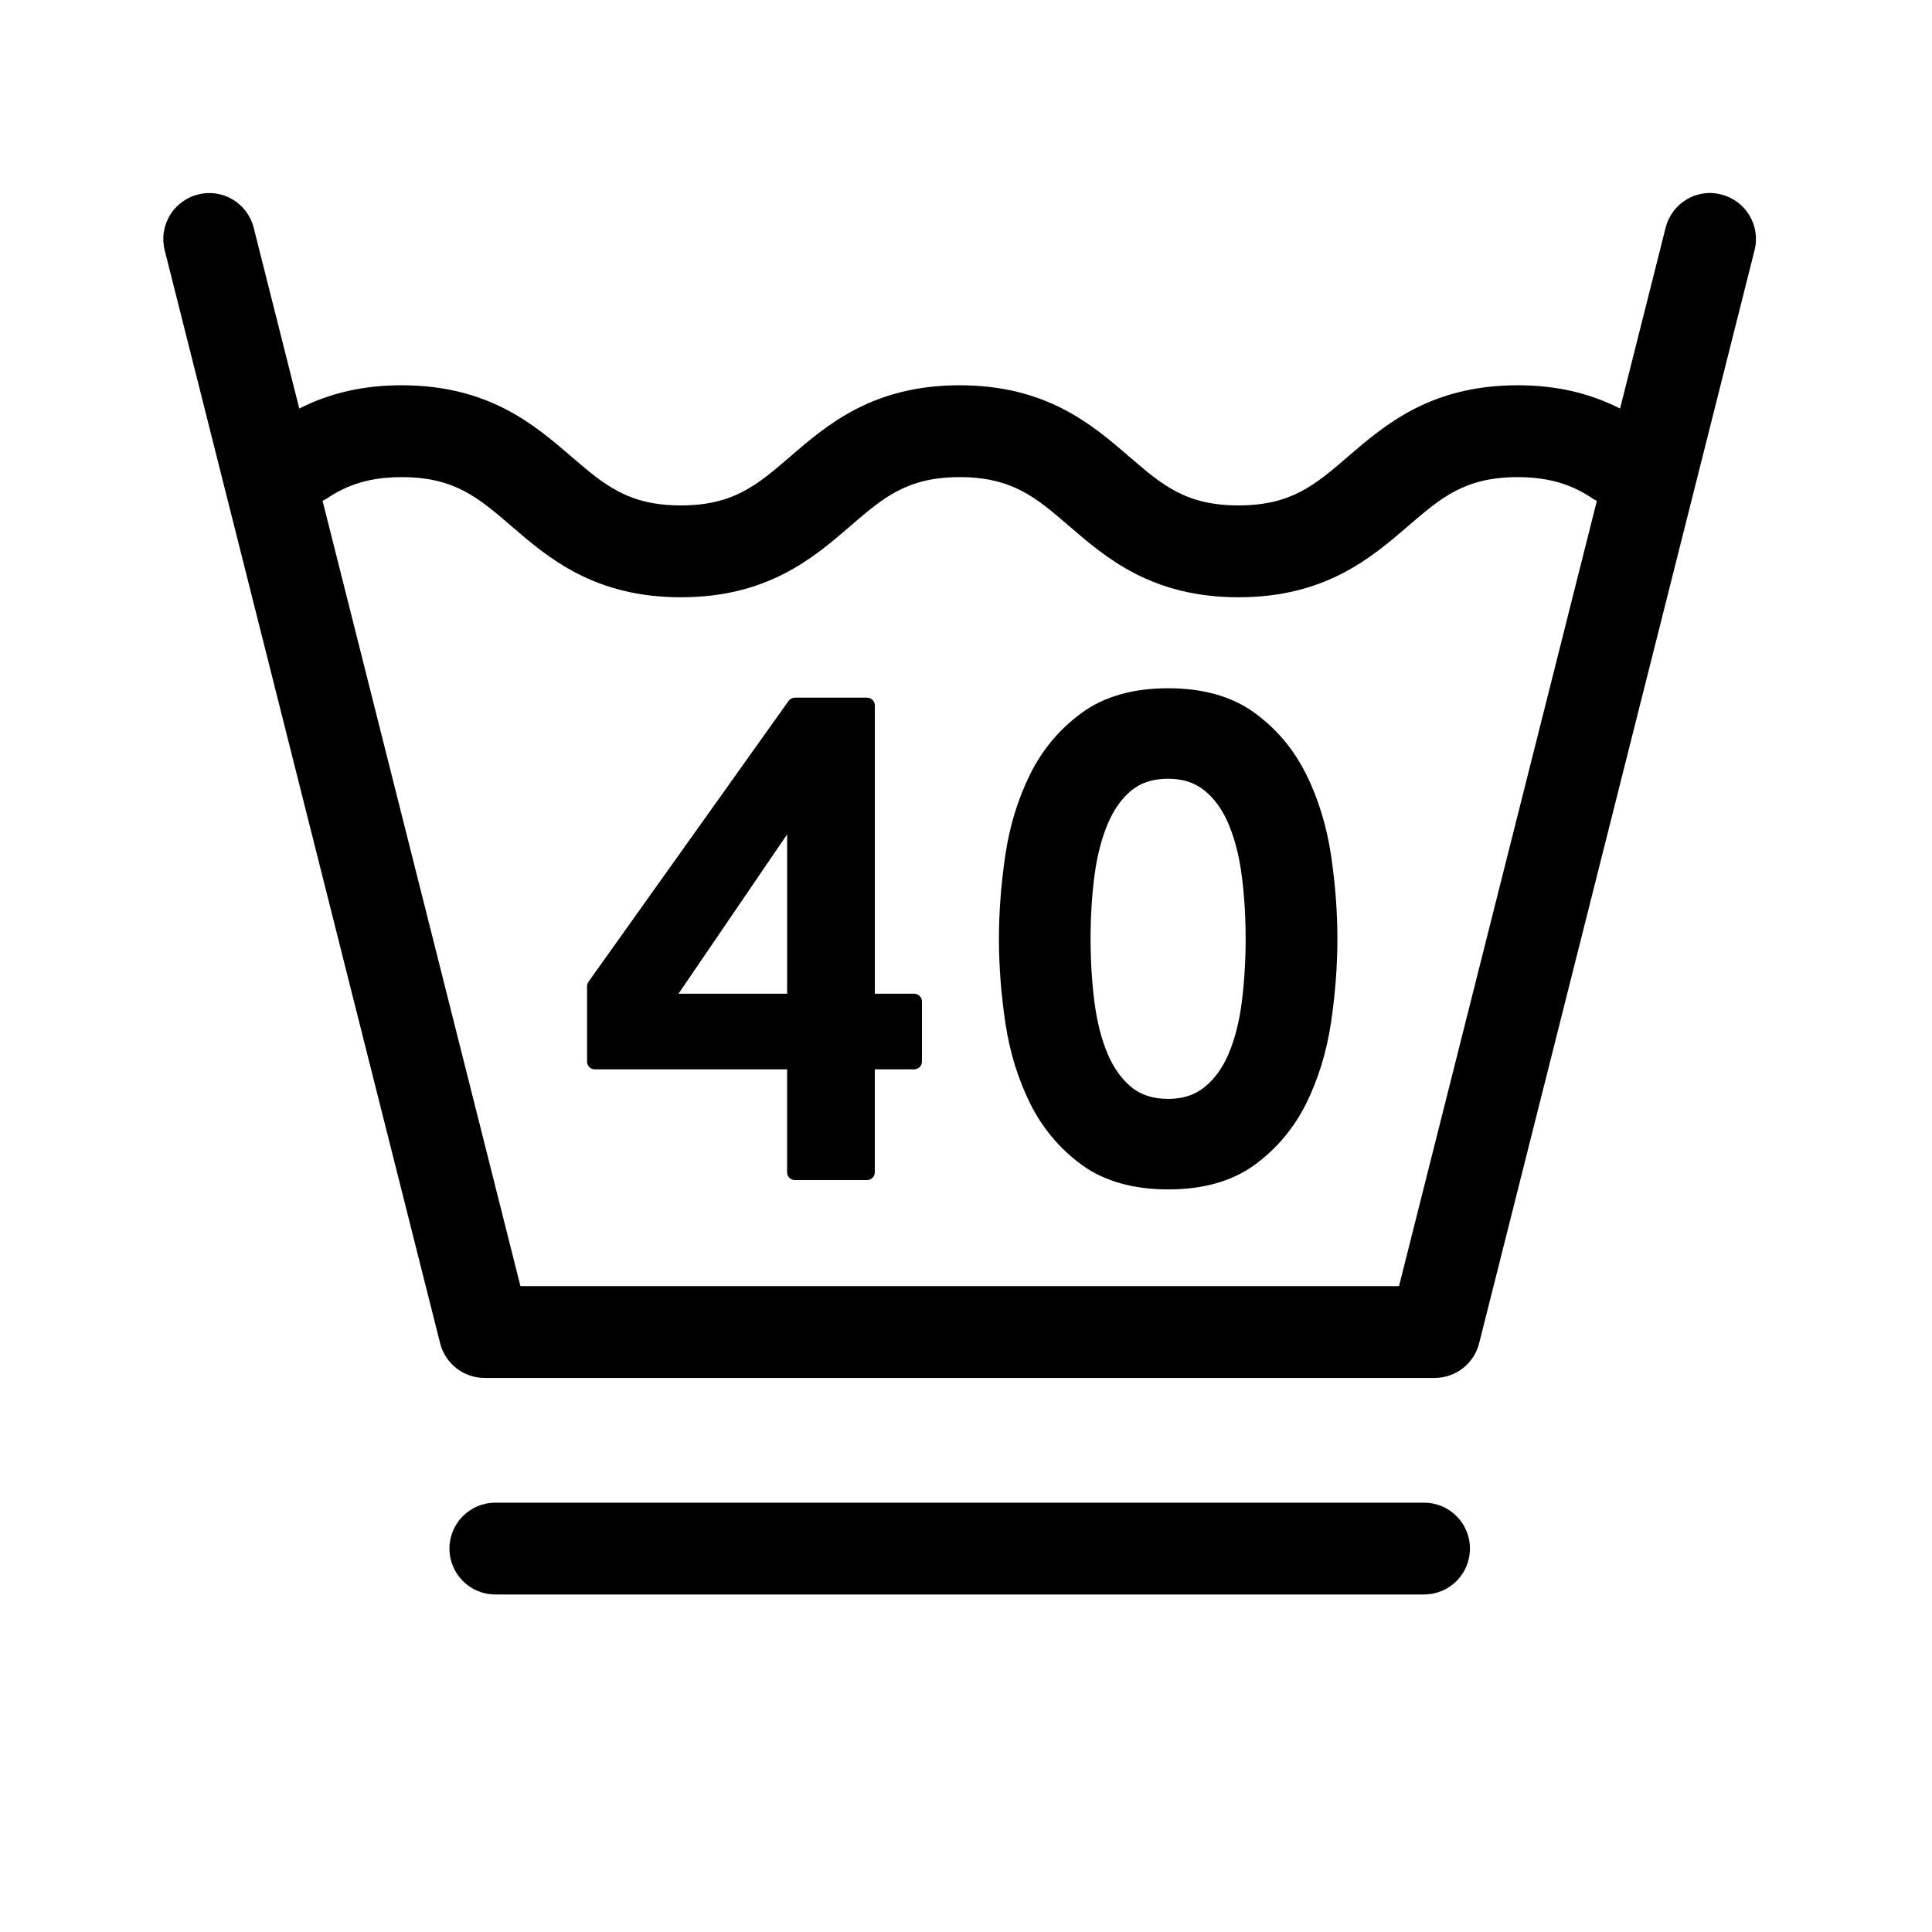
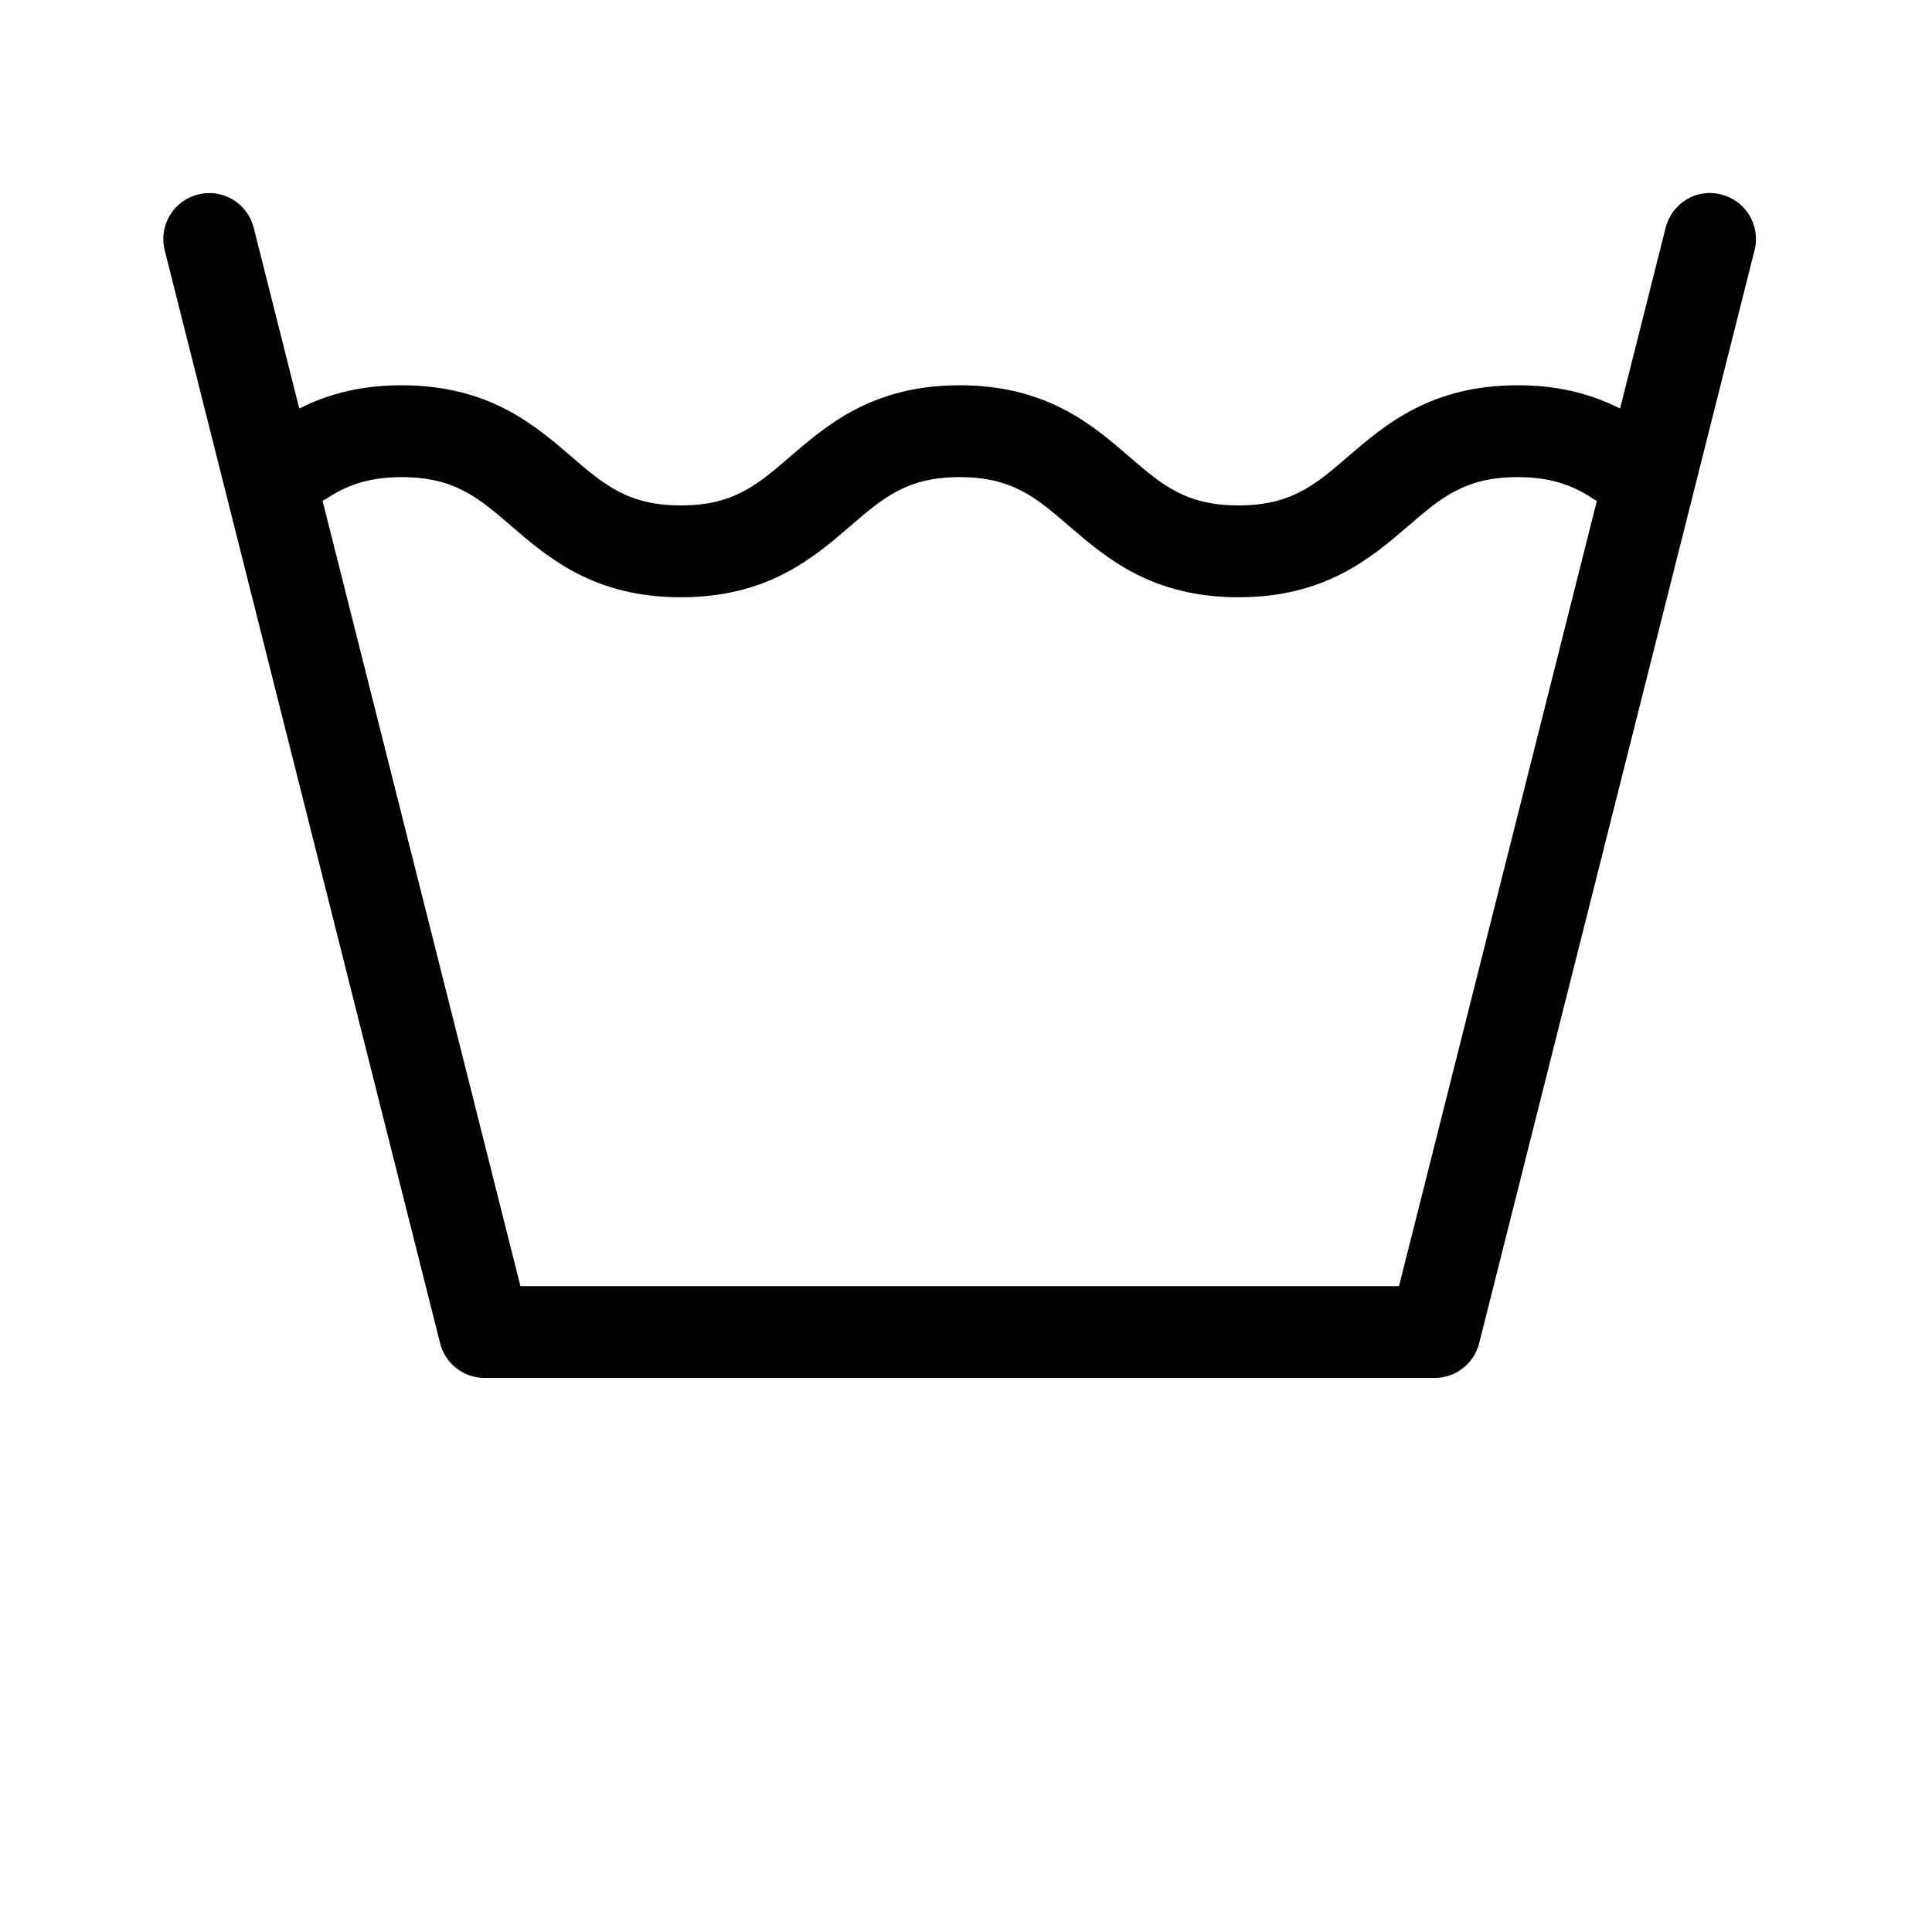
<svg xmlns="http://www.w3.org/2000/svg" id="Layer_2" data-name="Layer 2" viewBox="0 0 500 500">
  <defs>
    <style>
      .cls-1 {
        fill: none;
      }
    </style>
  </defs>
  <g id="Layer_5" data-name="Layer 5">
    <g>
      <g>
        <g>
          <path d="m445.48,50.34c-6.4-1.69-12.82,2.25-14.42,8.61l-11.79,46.78c-8.03-4.06-16.61-6.02-26.48-6.02-22.48,0-34.35,10.21-43.89,18.42-8.55,7.36-14.72,12.67-28.38,12.67s-19.79-5.31-28.33-12.67c-9.52-8.21-21.38-18.42-43.83-18.42s-34.29,10.21-43.82,18.42c-8.54,7.36-14.7,12.67-28.33,12.67s-19.83-5.31-28.38-12.67c-9.54-8.21-21.4-18.42-43.89-18.42-9.88,0-18.45,1.96-26.49,6.02l-11.79-46.78c-1.6-6.36-8.04-10.26-14.42-8.61-6.37,1.6-10.22,8.05-8.62,14.41l71.28,282.88c1.33,5.29,6.08,8.98,11.52,8.98h245.86c5.44,0,10.19-3.69,11.52-8.98l71.28-282.88c1.6-6.36-2.25-12.81-8.62-14.41Zm-83.44,282.51h-227.35l-51.21-203.24c.29-.16.59-.27.86-.45,4.2-2.81,9.8-5.68,19.61-5.68,13.67,0,19.84,5.31,28.39,12.67,9.54,8.21,21.4,18.42,43.88,18.42s34.3-10.21,43.84-18.42c8.53-7.36,14.69-12.67,28.31-12.67s19.79,5.31,28.33,12.67c9.52,8.21,21.38,18.42,43.83,18.42s34.34-10.21,43.88-18.42c8.55-7.36,14.72-12.67,28.39-12.67,9.8,0,15.41,2.88,19.61,5.68.28.18.58.3.86.46l-51.21,203.24Z" />
-           <path d="m338.05,200.41c-3.19-6.44-7.69-11.8-13.39-15.94-5.79-4.22-13.3-6.35-22.35-6.35s-16.55,2.12-22.33,6.35c-5.72,4.16-10.23,9.52-13.39,15.92-3.13,6.31-5.29,13.34-6.41,20.88-1.1,7.44-1.66,14.75-1.66,21.71s.56,14.28,1.66,21.69c1.12,7.54,3.27,14.55,6.41,20.88,3.17,6.4,7.67,11.76,13.4,15.94,5.79,4.2,13.3,6.33,22.33,6.33s16.55-2.12,22.35-6.33c5.7-4.16,10.2-9.52,13.39-15.94,3.12-6.33,5.27-13.34,6.4-20.88,1.1-7.42,1.66-14.71,1.66-21.69s-.55-14.28-1.66-21.71c-1.13-7.53-3.29-14.55-6.4-20.86Zm-16.7,59.09c-.65,5.03-1.8,9.51-3.41,13.28-1.54,3.61-3.64,6.51-6.25,8.6-2.53,2.03-5.59,3.01-9.39,3.01s-6.99-.98-9.45-3c-2.56-2.11-4.64-4.99-6.18-8.62-1.6-3.75-2.75-8.21-3.41-13.3-.67-5.14-1.02-10.69-1.02-16.5s.35-11.34,1.02-16.44c.66-5.03,1.81-9.49,3.42-13.3,1.54-3.66,3.61-6.6,6.16-8.69,2.49-2.02,5.58-3,9.46-3s6.85,1,9.38,3.01c2.61,2.09,4.71,5.01,6.25,8.67,1.62,3.83,2.77,8.3,3.42,13.32.67,5.09,1.02,10.62,1.02,16.42s-.35,11.36-1.02,16.52Z" />
-           <path d="m236.58,257.18h-10.17v-74.61c0-1.13-.91-2.02-2.03-2.02h-18.64c-.65,0-1.27.32-1.66.85l-51.77,72.67c-.25.34-.38.75-.38,1.17v19.49c0,1.13.91,2.02,2.03,2.02h49.74v26.63c0,1.13.91,2.02,2.03,2.02h18.64c1.12,0,2.03-.89,2.03-2.02v-26.63h10.17c1.12,0,2.03-.89,2.03-2.02v-15.53c0-1.13-.91-2.02-2.03-2.02Zm-32.87,0h-28.12l28.12-41.25v41.25Z" />
        </g>
-         <path d="m368.54,388.89h-240.34c-6.57,0-11.88,5.31-11.88,11.88s5.31,11.88,11.88,11.88h240.34c6.57,0,11.88-5.31,11.88-11.88s-5.31-11.88-11.88-11.88Z" />
      </g>
-       <rect class="cls-1" width="500" height="500" />
    </g>
  </g>
</svg>